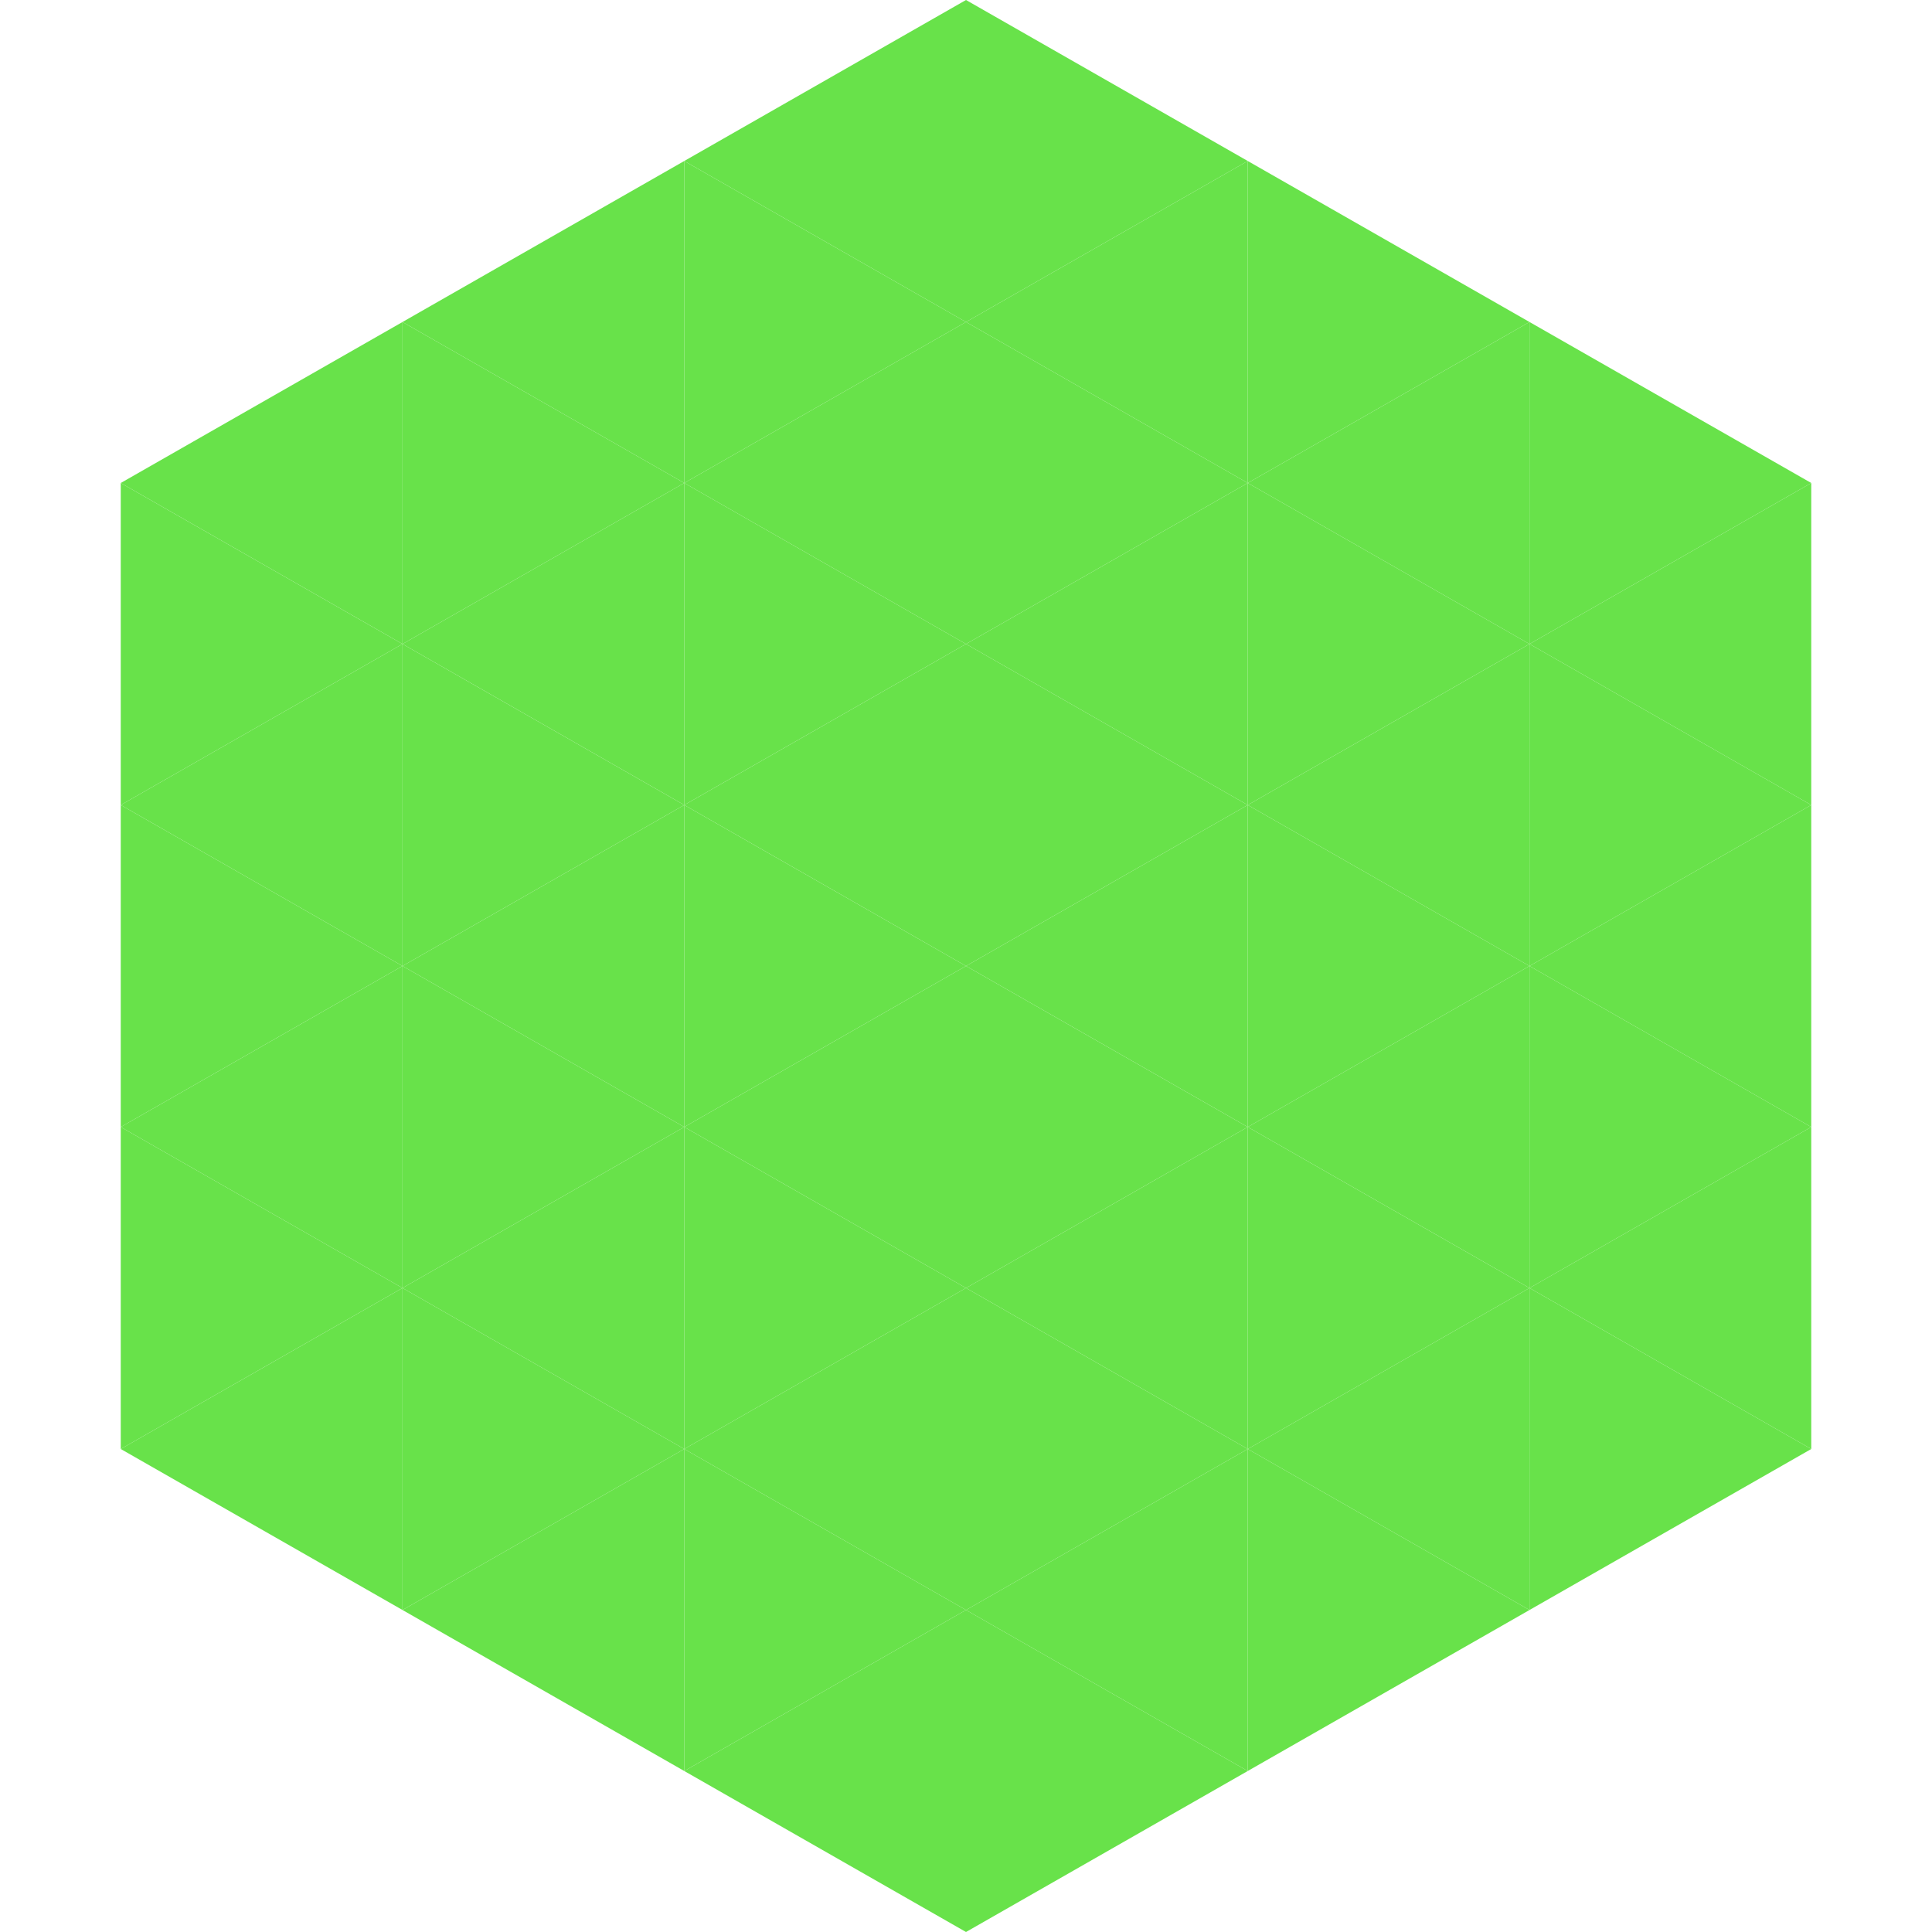
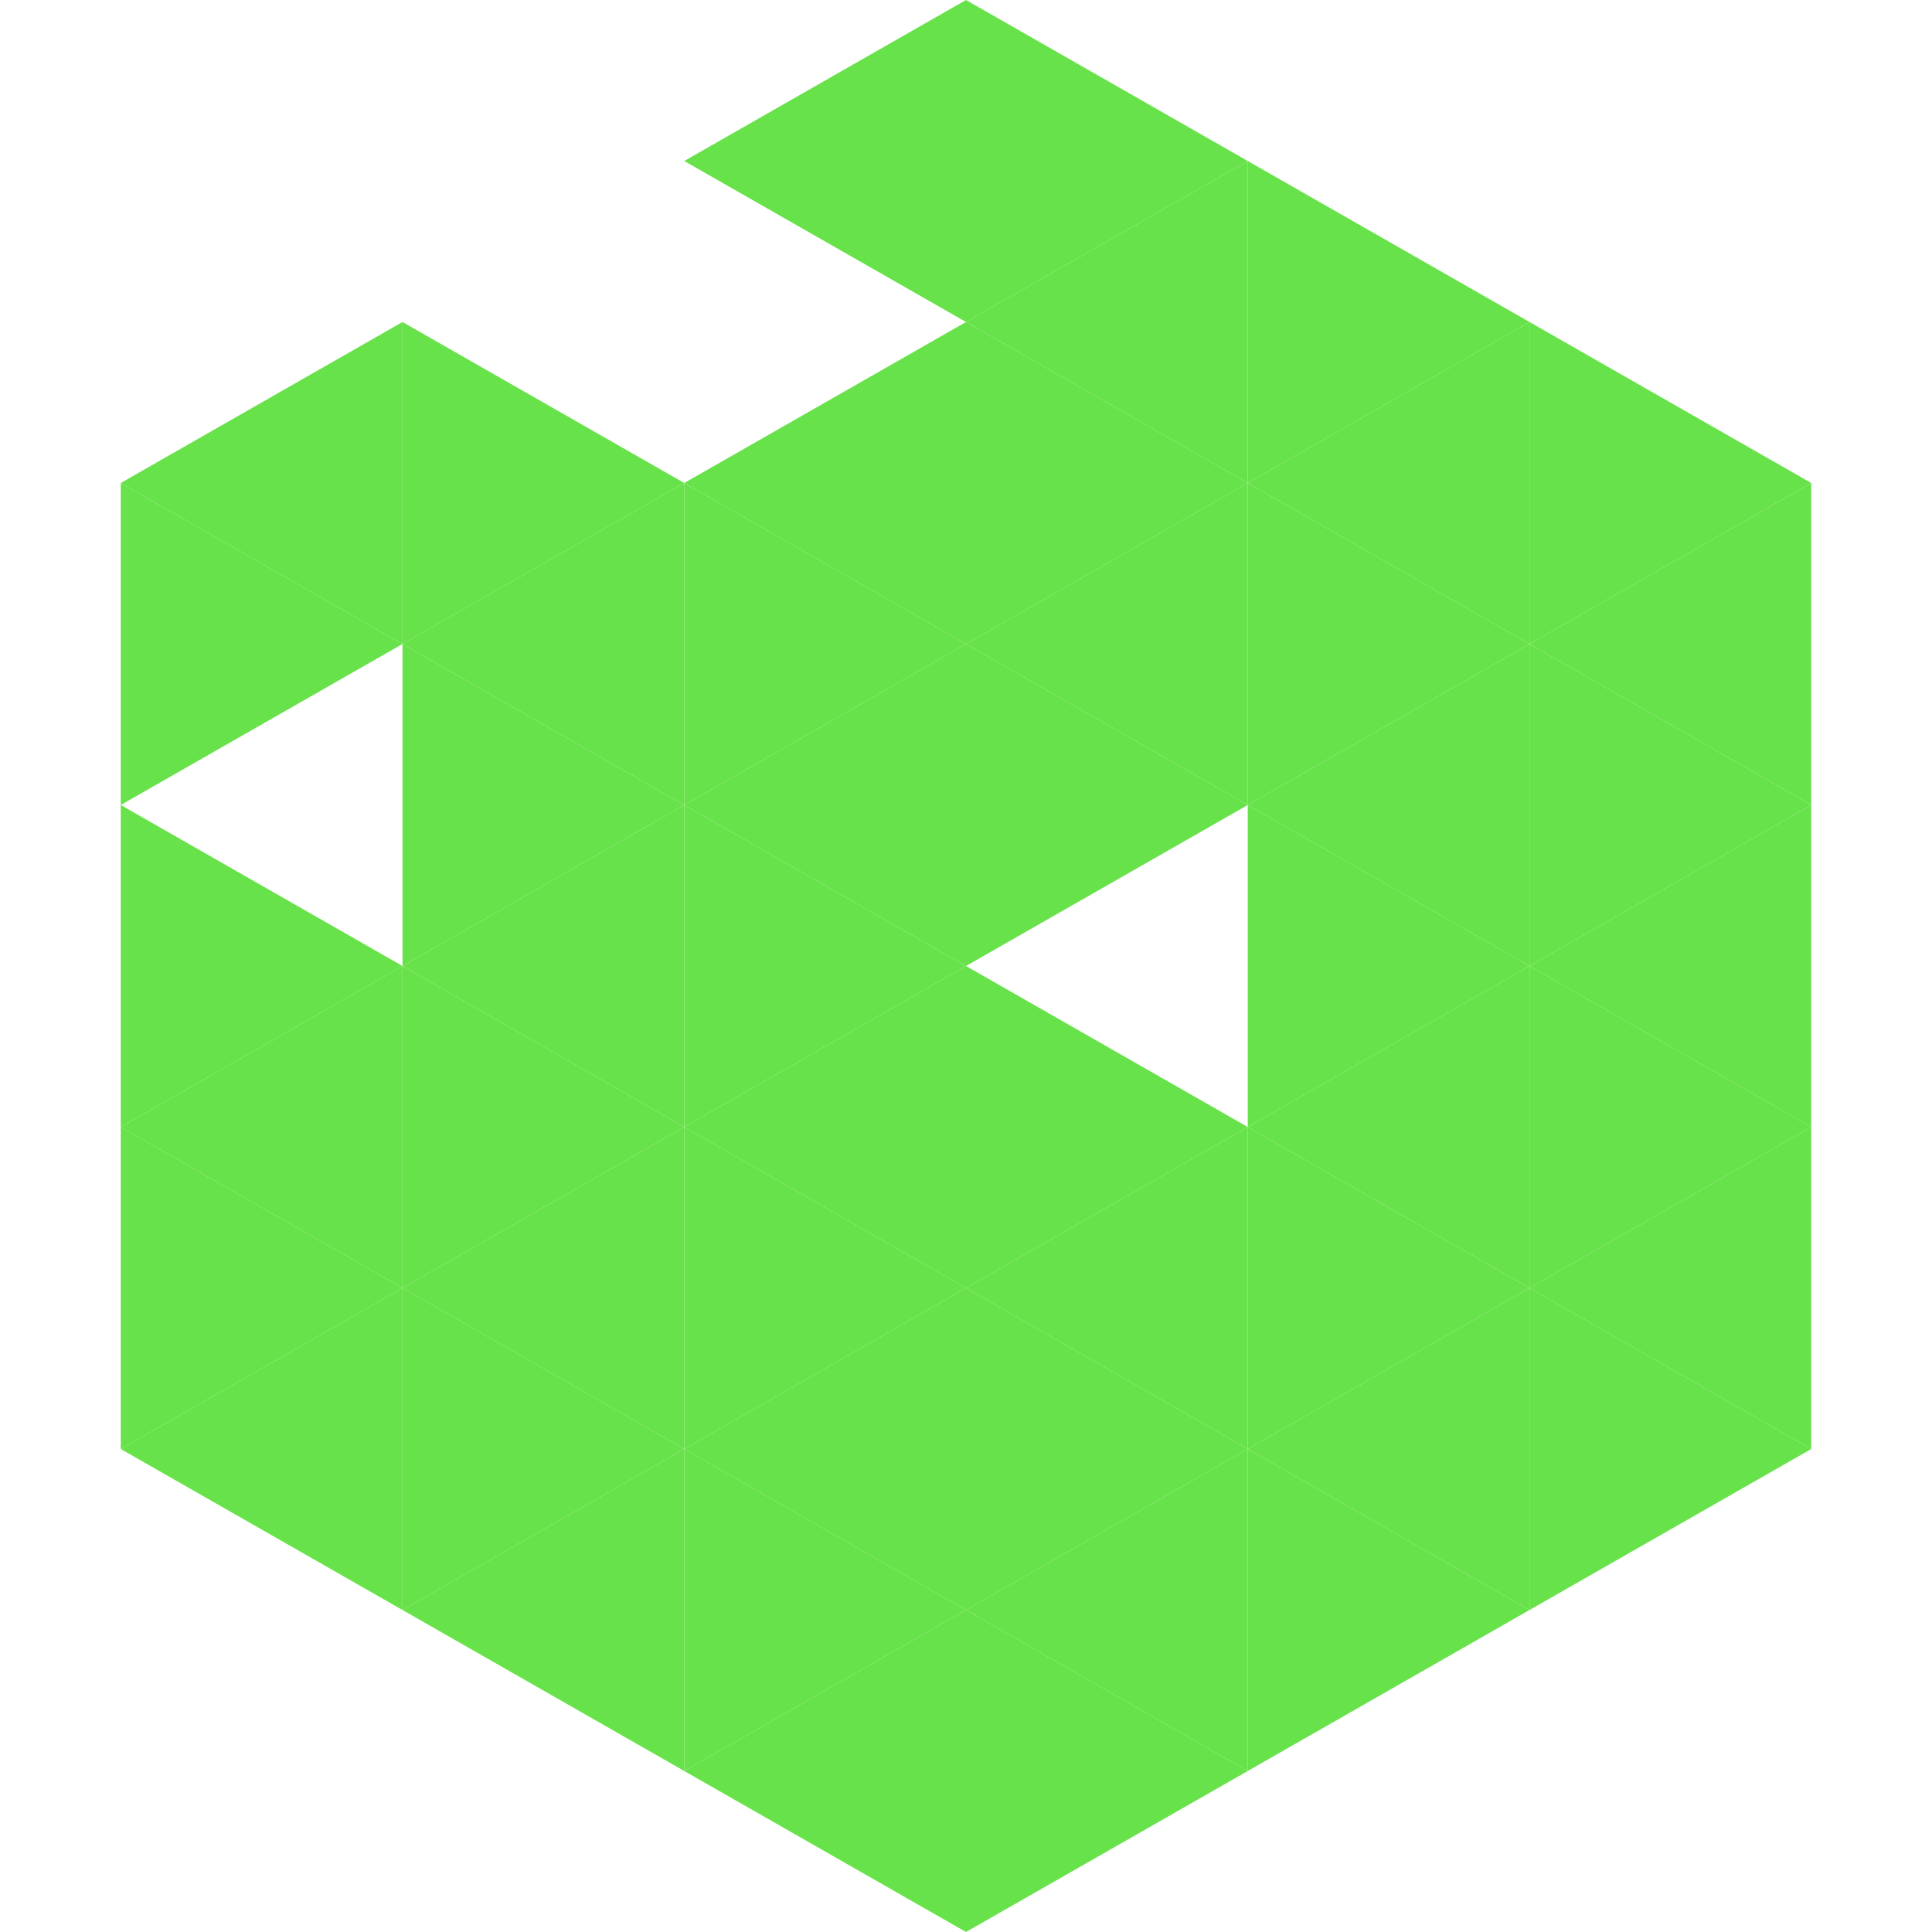
<svg xmlns="http://www.w3.org/2000/svg" width="240" height="240">
  <polygon points="50,40 15,60 50,80" style="fill:rgb(104,226,74)" />
  <polygon points="190,40 225,60 190,80" style="fill:rgb(104,226,74)" />
  <polygon points="15,60 50,80 15,100" style="fill:rgb(104,226,74)" />
  <polygon points="225,60 190,80 225,100" style="fill:rgb(104,226,74)" />
-   <polygon points="50,80 15,100 50,120" style="fill:rgb(104,226,74)" />
  <polygon points="190,80 225,100 190,120" style="fill:rgb(104,226,74)" />
  <polygon points="15,100 50,120 15,140" style="fill:rgb(104,226,74)" />
  <polygon points="225,100 190,120 225,140" style="fill:rgb(104,226,74)" />
  <polygon points="50,120 15,140 50,160" style="fill:rgb(104,226,74)" />
  <polygon points="190,120 225,140 190,160" style="fill:rgb(104,226,74)" />
  <polygon points="15,140 50,160 15,180" style="fill:rgb(104,226,74)" />
  <polygon points="225,140 190,160 225,180" style="fill:rgb(104,226,74)" />
  <polygon points="50,160 15,180 50,200" style="fill:rgb(104,226,74)" />
  <polygon points="190,160 225,180 190,200" style="fill:rgb(104,226,74)" />
  <polygon points="15,180 50,200 15,220" style="fill:rgb(255,255,255); fill-opacity:0" />
  <polygon points="225,180 190,200 225,220" style="fill:rgb(255,255,255); fill-opacity:0" />
  <polygon points="50,0 85,20 50,40" style="fill:rgb(255,255,255); fill-opacity:0" />
  <polygon points="190,0 155,20 190,40" style="fill:rgb(255,255,255); fill-opacity:0" />
-   <polygon points="85,20 50,40 85,60" style="fill:rgb(104,226,74)" />
  <polygon points="155,20 190,40 155,60" style="fill:rgb(104,226,74)" />
  <polygon points="50,40 85,60 50,80" style="fill:rgb(104,226,74)" />
  <polygon points="190,40 155,60 190,80" style="fill:rgb(104,226,74)" />
  <polygon points="85,60 50,80 85,100" style="fill:rgb(104,226,74)" />
  <polygon points="155,60 190,80 155,100" style="fill:rgb(104,226,74)" />
  <polygon points="50,80 85,100 50,120" style="fill:rgb(104,226,74)" />
  <polygon points="190,80 155,100 190,120" style="fill:rgb(104,226,74)" />
  <polygon points="85,100 50,120 85,140" style="fill:rgb(104,226,74)" />
  <polygon points="155,100 190,120 155,140" style="fill:rgb(104,226,74)" />
  <polygon points="50,120 85,140 50,160" style="fill:rgb(104,226,74)" />
  <polygon points="190,120 155,140 190,160" style="fill:rgb(104,226,74)" />
  <polygon points="85,140 50,160 85,180" style="fill:rgb(104,226,74)" />
  <polygon points="155,140 190,160 155,180" style="fill:rgb(104,226,74)" />
  <polygon points="50,160 85,180 50,200" style="fill:rgb(104,226,74)" />
  <polygon points="190,160 155,180 190,200" style="fill:rgb(104,226,74)" />
  <polygon points="85,180 50,200 85,220" style="fill:rgb(104,226,74)" />
  <polygon points="155,180 190,200 155,220" style="fill:rgb(104,226,74)" />
  <polygon points="120,0 85,20 120,40" style="fill:rgb(104,226,74)" />
  <polygon points="120,0 155,20 120,40" style="fill:rgb(104,226,74)" />
-   <polygon points="85,20 120,40 85,60" style="fill:rgb(104,226,74)" />
  <polygon points="155,20 120,40 155,60" style="fill:rgb(104,226,74)" />
  <polygon points="120,40 85,60 120,80" style="fill:rgb(104,226,74)" />
  <polygon points="120,40 155,60 120,80" style="fill:rgb(104,226,74)" />
  <polygon points="85,60 120,80 85,100" style="fill:rgb(104,226,74)" />
  <polygon points="155,60 120,80 155,100" style="fill:rgb(104,226,74)" />
  <polygon points="120,80 85,100 120,120" style="fill:rgb(104,226,74)" />
  <polygon points="120,80 155,100 120,120" style="fill:rgb(104,226,74)" />
  <polygon points="85,100 120,120 85,140" style="fill:rgb(104,226,74)" />
-   <polygon points="155,100 120,120 155,140" style="fill:rgb(104,226,74)" />
  <polygon points="120,120 85,140 120,160" style="fill:rgb(104,226,74)" />
  <polygon points="120,120 155,140 120,160" style="fill:rgb(104,226,74)" />
  <polygon points="85,140 120,160 85,180" style="fill:rgb(104,226,74)" />
  <polygon points="155,140 120,160 155,180" style="fill:rgb(104,226,74)" />
  <polygon points="120,160 85,180 120,200" style="fill:rgb(104,226,74)" />
  <polygon points="120,160 155,180 120,200" style="fill:rgb(104,226,74)" />
  <polygon points="85,180 120,200 85,220" style="fill:rgb(104,226,74)" />
  <polygon points="155,180 120,200 155,220" style="fill:rgb(104,226,74)" />
  <polygon points="120,200 85,220 120,240" style="fill:rgb(104,226,74)" />
  <polygon points="120,200 155,220 120,240" style="fill:rgb(104,226,74)" />
  <polygon points="85,220 120,240 85,260" style="fill:rgb(255,255,255); fill-opacity:0" />
  <polygon points="155,220 120,240 155,260" style="fill:rgb(255,255,255); fill-opacity:0" />
</svg>